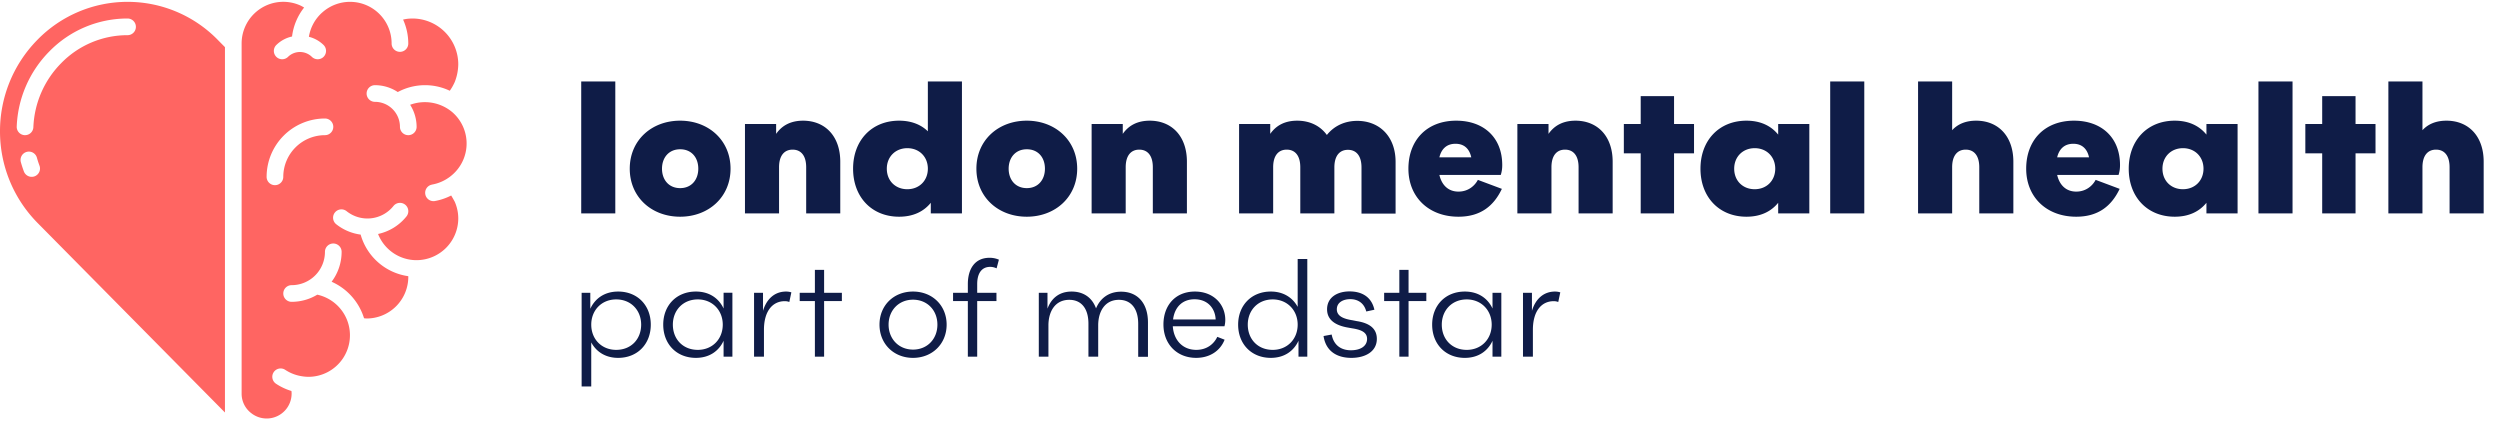
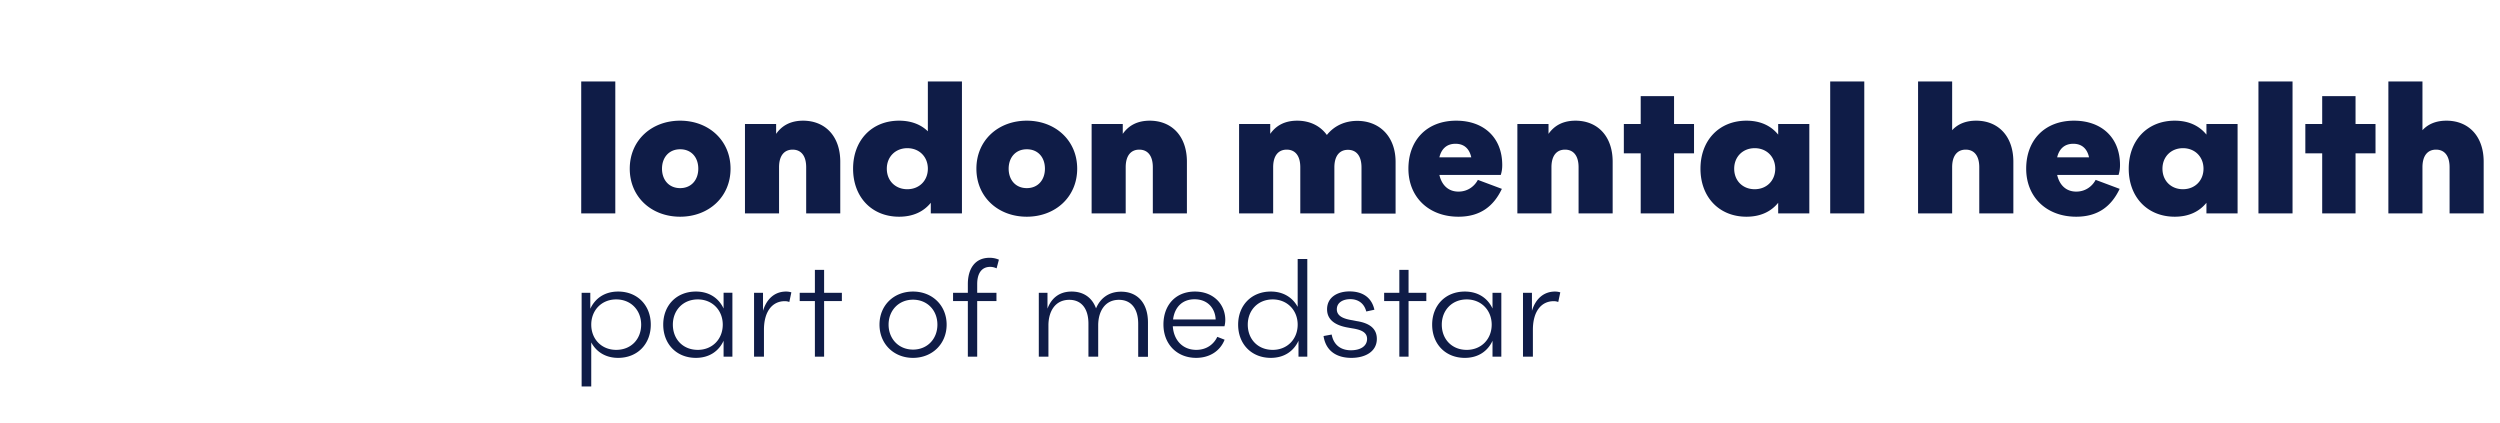
<svg xmlns="http://www.w3.org/2000/svg" width="384" height="65" fill="none">
-   <path fill="#FF6562" d="M66.34 28.354a6.401 6.401 0 0 0 2.75-1.192 6.587 6.587 0 0 0 .84-.747 6.365 6.365 0 0 0-.473-9.2 6.535 6.535 0 0 0-6.459-1.12 6.342 6.342 0 0 1 .994 3.388 1.28 1.28 0 0 1-2.56 0 3.84 3.84 0 0 0-3.84-3.84 1.28 1.28 0 1 1 0-2.56 6.36 6.36 0 0 1 3.506 1.056 8.84 8.84 0 0 1 7.988-.199c.227-.314.426-.647.596-.995a4.21 4.21 0 0 0 .196-.42 7.709 7.709 0 0 0 .513-2.642 7.049 7.049 0 0 0-7.04-7.04c-.18 0-.37.012-.55.023-.143.01-.293.032-.44.054-.147.022-.298.058-.447.087a8.935 8.935 0 0 1 .798 3.676 1.28 1.28 0 0 1-2.56 0 6.387 6.387 0 0 0-10.66-4.76l-.014.009a6.373 6.373 0 0 0-2.032 3.72c.847.21 1.622.642 2.246 1.251a1.28 1.28 0 1 1-1.81 1.81 2.62 2.62 0 0 0-3.62 0 1.28 1.28 0 1 1-1.81-1.81 4.934 4.934 0 0 1 2.407-1.296 8.913 8.913 0 0 1 1.853-4.446A5.905 5.905 0 0 0 46.2.872a6.4 6.4 0 0 0-9.087 5.811V60.44a3.75 3.75 0 0 0 1.498 3.034 3.83 3.83 0 0 0 6.182-3.034c0-.128-.014-.256-.026-.384a8.905 8.905 0 0 1-2.37-1.114 1.28 1.28 0 0 1 1.418-2.133 6.354 6.354 0 0 0 2.432.962c.365.066.734.103 1.105.11a6.384 6.384 0 0 0 1.383-12.62 7.628 7.628 0 0 1-3.942 1.1 1.28 1.28 0 1 1 0-2.56 5.12 5.12 0 0 0 5.12-5.12 1.28 1.28 0 0 1 2.56 0c0 1.658-.54 3.27-1.537 4.594a9.056 9.056 0 0 1 4.983 5.611c.137.008.256.035.397.035a6.407 6.407 0 0 0 6.4-6.4c0-.034-.01-.065-.01-.1a8.889 8.889 0 0 1-7.312-6.388 7.617 7.617 0 0 1-3.752-1.593 1.28 1.28 0 0 1 1.6-2 5.12 5.12 0 0 0 7.194-.8 1.28 1.28 0 1 1 2 1.6 7.646 7.646 0 0 1-4.365 2.7 6.35 6.35 0 0 0 5.86 4.021 6.428 6.428 0 0 0 6.46-6.4c0-.201-.01-.404-.03-.605v-.016a6.505 6.505 0 0 0-.505-1.938 20.78 20.78 0 0 0-.556-.974c-.798.412-1.653.7-2.537.856a1.28 1.28 0 0 1-.422-2.524v-.006Zm-16.428-7.592a6.407 6.407 0 0 0-6.4 6.4 1.28 1.28 0 1 1-2.56 0 8.971 8.971 0 0 1 8.96-8.96 1.28 1.28 0 0 1 0 2.56ZM34.553 60.44V7.242l-1.116-1.131a19.355 19.355 0 0 0-27.685 0c-7.67 7.803-7.67 20.312 0 28.115L34.553 63.36v-2.92ZM5.317 27.081a1.28 1.28 0 0 1-1.649-.749c-.17-.455-.321-.916-.453-1.383a1.28 1.28 0 1 1 2.463-.694c.112.396.24.79.384 1.177a1.28 1.28 0 0 1-.745 1.65ZM19.593 5.403A14.224 14.224 0 0 0 9.391 9.71a14.811 14.811 0 0 0-4.265 9.826 1.28 1.28 0 0 1-1.28 1.226h-.052a1.28 1.28 0 0 1-1.225-1.332 17.366 17.366 0 0 1 5-11.52 16.76 16.76 0 0 1 12.024-5.067 1.28 1.28 0 1 1 0 2.56Z" />
  <path fill="#0F1C47" d="M89.275 32.78V12.514h5.236V32.78h-5.236Zm15.195.507c-4.391 0-7.74-3.012-7.74-7.375 0-4.363 3.349-7.375 7.74-7.375 4.363 0 7.741 3.012 7.741 7.375 0 4.363-3.378 7.375-7.741 7.375Zm0-4.391c1.745 0 2.787-1.295 2.787-2.984 0-1.717-1.042-2.984-2.787-2.984-1.745 0-2.787 1.295-2.787 2.984 0 1.69 1.042 2.984 2.787 2.984Zm18.88-10.359c3.378 0 5.715 2.365 5.715 6.306v7.937h-5.236v-7.093c0-1.802-.816-2.702-2.083-2.702-1.267 0-2.083.9-2.083 2.702v7.093h-5.236V19.044h4.786v1.52c.9-1.295 2.252-2.027 4.137-2.027Zm19.169-6.023h5.236V32.78h-4.785v-1.632c-1.07 1.323-2.674 2.139-4.87 2.139-4.194 0-7.065-3.012-7.065-7.375 0-4.363 2.871-7.375 7.065-7.375 1.914 0 3.378.62 4.419 1.633v-7.656Zm-3.152 16.55c1.829 0 3.152-1.322 3.152-3.152s-1.323-3.152-3.152-3.152c-1.83 0-3.153 1.322-3.153 3.152 0 1.858 1.323 3.153 3.153 3.153Zm18.348 4.223c-4.391 0-7.74-3.012-7.74-7.375 0-4.363 3.349-7.375 7.74-7.375 4.363 0 7.741 3.012 7.741 7.375 0 4.363-3.378 7.375-7.741 7.375Zm0-4.391c1.746 0 2.787-1.295 2.787-2.984 0-1.717-1.041-2.984-2.787-2.984-1.745 0-2.786 1.295-2.786 2.984 0 1.69 1.041 2.984 2.786 2.984Zm18.881-10.359c3.378 0 5.714 2.365 5.714 6.306v7.937h-5.236v-7.093c0-1.802-.816-2.702-2.083-2.702-1.266 0-2.083.9-2.083 2.702v7.093h-5.235V19.044h4.785v1.52c.901-1.295 2.252-2.027 4.138-2.027Zm31.883.029c3.378 0 5.883 2.364 5.883 6.305v7.938h-5.236v-7.094c0-1.801-.816-2.702-2.083-2.702-1.266 0-2.083.9-2.083 2.702v7.065h-5.235v-7.093c0-1.802-.816-2.702-2.083-2.702-1.267 0-2.083.9-2.083 2.702v7.093h-5.236V19.044h4.786v1.52c.9-1.295 2.251-2.027 4.137-2.027 1.943 0 3.547.789 4.56 2.196 1.098-1.38 2.731-2.168 4.673-2.168Zm15.537 10.865c1.577 0 2.562-.986 2.984-1.802l3.687 1.38c-1.266 2.674-3.321 4.278-6.671 4.278-4.56 0-7.684-3.012-7.684-7.375 0-4.363 2.815-7.375 7.347-7.375 4.194 0 7.065 2.562 7.065 6.812 0 .535-.057.985-.225 1.52h-9.43c.366 1.576 1.379 2.562 2.927 2.562Zm-.45-7.347c-1.351 0-2.167.788-2.477 2.083h4.898c-.282-1.295-1.07-2.083-2.421-2.083Zm18.425-3.547c3.378 0 5.714 2.365 5.714 6.306v7.937h-5.235v-7.093c0-1.802-.817-2.702-2.083-2.702-1.267 0-2.083.9-2.083 2.702v7.093h-5.236V19.044h4.785v1.52c.901-1.295 2.252-2.027 4.138-2.027Zm18.212.507v4.504h-3.068v9.232h-5.123v-9.232h-2.59v-4.504h2.59v-4.279h5.123v4.279h3.068Zm12.925 0h4.785V32.78h-4.785v-1.632c-1.07 1.323-2.674 2.139-4.87 2.139-4.194 0-7.065-3.012-7.065-7.375 0-4.363 2.871-7.375 7.065-7.375 2.196 0 3.8.817 4.87 2.14v-1.633Zm-3.603 10.02c1.83 0 3.153-1.322 3.153-3.152s-1.323-3.152-3.153-3.152-3.153 1.322-3.153 3.152c0 1.858 1.323 3.153 3.153 3.153Zm11.593 3.716V12.514h5.236V32.78h-5.236Zm22.42-14.243c3.378 0 5.714 2.365 5.714 6.306v7.937h-5.236v-7.093c0-1.802-.816-2.702-2.083-2.702-1.266 0-2.083.9-2.083 2.702v7.093h-5.235V12.514h5.235V20c.873-.957 2.112-1.464 3.688-1.464Zm15.369 10.894c1.576 0 2.561-.986 2.984-1.802l3.687 1.38c-1.267 2.674-3.322 4.278-6.671 4.278-4.56 0-7.685-3.012-7.685-7.375 0-4.363 2.815-7.375 7.347-7.375 4.194 0 7.065 2.562 7.065 6.812 0 .535-.056.985-.225 1.52h-9.43c.366 1.576 1.38 2.562 2.928 2.562Zm-.451-7.347c-1.351 0-2.167.788-2.477 2.083h4.898c-.281-1.295-1.069-2.083-2.421-2.083Zm20.452-3.04h4.785V32.78h-4.785v-1.632c-1.07 1.323-2.674 2.139-4.87 2.139-4.194 0-7.065-3.012-7.065-7.375 0-4.363 2.871-7.375 7.065-7.375 2.196 0 3.8.817 4.87 2.14v-1.633Zm-3.603 10.02c1.83 0 3.153-1.322 3.153-3.152s-1.323-3.152-3.153-3.152-3.152 1.322-3.152 3.152c0 1.858 1.322 3.153 3.152 3.153Zm11.593 3.716V12.514h5.236V32.78h-5.236Zm17.981-13.736v4.504h-3.068v9.232h-5.123v-9.232h-2.589v-4.504h2.589v-4.279h5.123v4.279h3.068Zm10.899-.507c3.378 0 5.714 2.365 5.714 6.306v7.937h-5.236v-7.093c0-1.802-.816-2.702-2.083-2.702-1.266 0-2.083.9-2.083 2.702v7.093h-5.235V12.514h5.235V20c.873-.957 2.111-1.464 3.688-1.464ZM94.94 44.782c3 0 5.021 2.145 5.021 5.082 0 2.958-2.02 5.104-5.02 5.104-1.937 0-3.354-.938-4.125-2.375v6.77h-1.478V44.97h1.333v2.458c.729-1.583 2.187-2.645 4.27-2.645Zm-.29 8.957c2.29 0 3.832-1.646 3.832-3.875 0-2.187-1.541-3.874-3.833-3.874-2.27 0-3.833 1.687-3.833 3.874 0 2.208 1.563 3.875 3.833 3.875Zm16.492-8.77h1.354v9.811h-1.354v-2.437c-.729 1.583-2.187 2.625-4.25 2.625-2.999 0-5.02-2.146-5.02-5.104 0-2.937 2.021-5.082 5.02-5.082 2.063 0 3.521 1.041 4.25 2.604v-2.417Zm-3.958 8.77c2.25 0 3.833-1.667 3.833-3.875 0-2.187-1.583-3.874-3.833-3.874-2.291 0-3.833 1.687-3.833 3.874 0 2.23 1.542 3.875 3.833 3.875Zm13.555-8.957c.354 0 .625.062.813.125l-.313 1.479a1.792 1.792 0 0 0-.708-.125c-1.812 0-3.187 1.458-3.187 4.395v4.124h-1.521v-9.81h1.375v2.77c.583-1.917 1.875-2.958 3.541-2.958Zm8.573.187v1.27h-2.729v8.541h-1.416v-8.54h-2.333v-1.27h2.333v-3.521h1.416v3.52h2.729Zm10.925 9.999c-2.958 0-5.146-2.146-5.146-5.104s2.188-5.082 5.146-5.082c2.957 0 5.166 2.124 5.166 5.082 0 2.958-2.209 5.104-5.166 5.104Zm0-1.27c2.208 0 3.749-1.647 3.749-3.834 0-2.187-1.541-3.832-3.749-3.832-2.188 0-3.75 1.645-3.75 3.832 0 2.188 1.562 3.833 3.75 3.833Zm11.861-12.708c-1.333 0-2 1.021-2 2.646v1.333h2.958v1.27h-2.958v8.541h-1.437v-8.54h-2.271v-1.27h2.271v-1.334c0-2.312 1.062-4.041 3.333-4.041.542 0 1 .104 1.437.291l-.354 1.334a2.324 2.324 0 0 0-.979-.23Zm20.106 3.813c2.479 0 4.124 1.708 4.124 4.728v5.27h-1.5V49.74c0-2.374-1.124-3.687-2.958-3.687-2.166 0-3.187 1.792-3.187 3.937v4.791h-1.499v-5.062c0-2.374-1.125-3.666-2.938-3.666-2.187 0-3.207 1.792-3.207 3.937v4.791h-1.479v-9.81h1.333v2.436c.583-1.562 1.77-2.624 3.708-2.624 1.812 0 3.145.916 3.749 2.583.646-1.542 1.937-2.563 3.854-2.563Zm11.543 8.936c1.624 0 2.708-.896 3.228-2l1.125.438c-.666 1.708-2.27 2.79-4.374 2.79-2.958 0-5.02-2.124-5.02-5.123 0-2.938 1.833-5.062 4.832-5.062 2.896 0 4.666 2 4.666 4.353 0 .354-.041.646-.125.98h-7.936c.146 2.145 1.52 3.624 3.604 3.624Zm-.271-7.77c-1.896 0-3.062 1.25-3.292 3.104h6.541c-.062-1.625-1.145-3.104-3.249-3.104Zm15.847-6.187h1.479V54.78h-1.354v-2.437c-.729 1.583-2.187 2.625-4.249 2.625-3 0-5.02-2.146-5.02-5.104 0-2.937 2.02-5.082 5.02-5.082 1.937 0 3.354.937 4.124 2.354v-7.354ZM195.49 53.74c2.25 0 3.833-1.667 3.833-3.875 0-2.187-1.583-3.874-3.833-3.874-2.291 0-3.832 1.687-3.832 3.874 0 2.23 1.541 3.875 3.832 3.875Zm12.077 1.229c-2.187 0-3.916-1-4.27-3.354l1.249-.23c.313 1.688 1.5 2.417 2.958 2.417 1.479 0 2.479-.645 2.479-1.75 0-1.041-.958-1.416-2.312-1.624l-.583-.104c-1.979-.334-3.25-1.188-3.25-2.813 0-1.833 1.562-2.75 3.458-2.75 1.771 0 3.354.75 3.812 2.813l-1.25.27c-.333-1.312-1.312-1.895-2.458-1.895-1.02 0-2.062.458-2.062 1.562 0 1.084 1.104 1.48 2.437 1.688l.625.125c2.021.312 3.083 1.187 3.083 2.728 0 1.917-1.729 2.917-3.916 2.917Zm11.516-9.999v1.27h-2.728v8.541h-1.417v-8.54h-2.333v-1.27h2.333v-3.521h1.417v3.52h2.728Zm10.167 0h1.354v9.811h-1.354v-2.437c-.729 1.583-2.187 2.625-4.25 2.625-2.999 0-5.02-2.146-5.02-5.104 0-2.937 2.021-5.082 5.02-5.082 2.063 0 3.521 1.041 4.25 2.604v-2.417Zm-3.958 8.77c2.25 0 3.833-1.667 3.833-3.875 0-2.187-1.583-3.874-3.833-3.874-2.291 0-3.833 1.687-3.833 3.874 0 2.23 1.542 3.875 3.833 3.875Zm13.555-8.957c.355 0 .625.062.813.125l-.313 1.479a1.792 1.792 0 0 0-.708-.125c-1.812 0-3.187 1.458-3.187 4.395v4.124h-1.521v-9.81h1.375v2.77c.584-1.917 1.875-2.958 3.541-2.958Z" />
</svg>